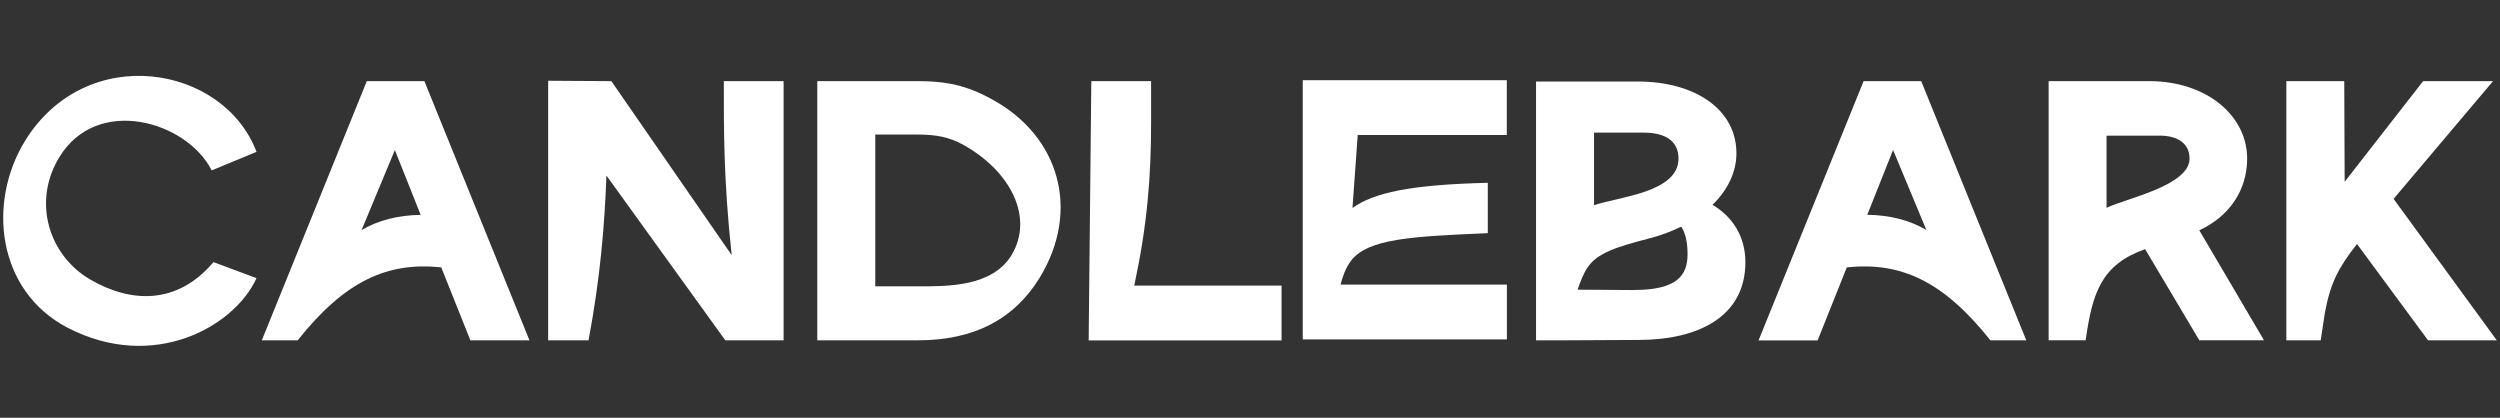
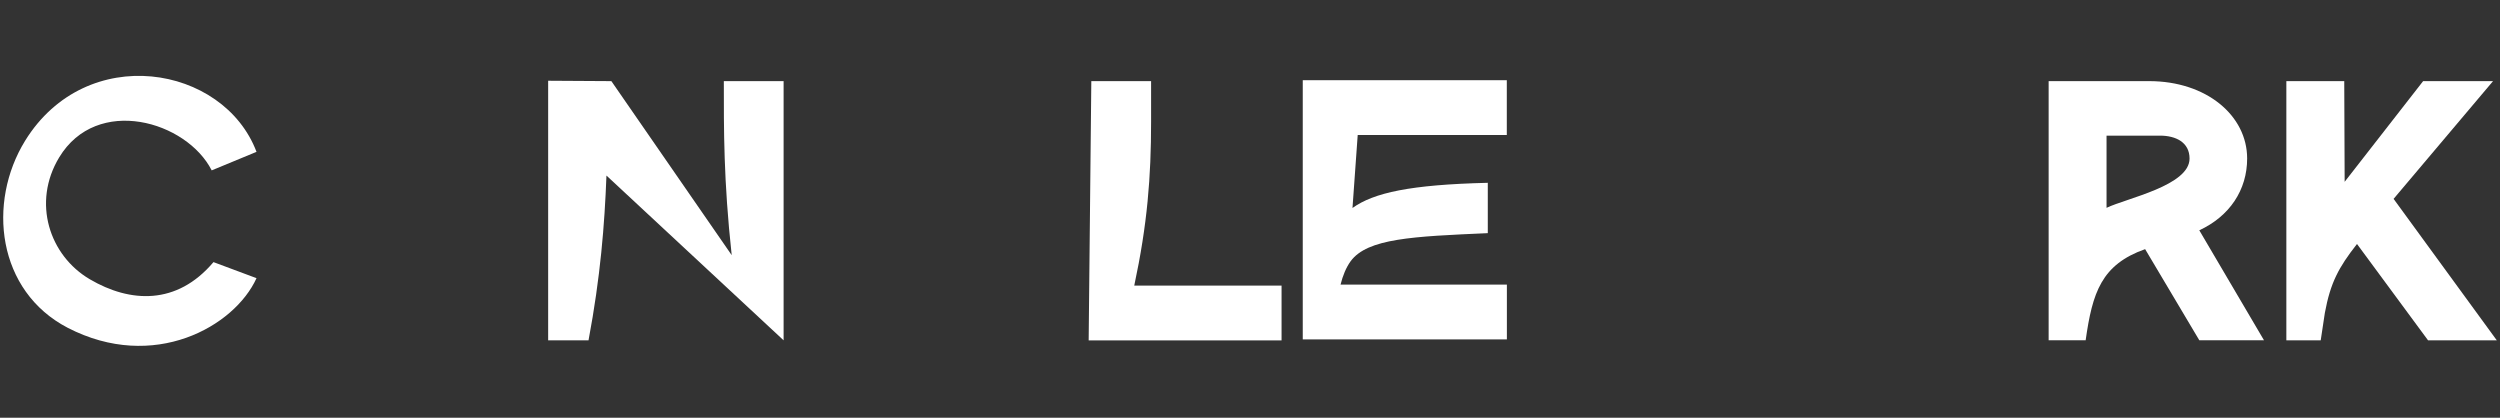
<svg xmlns="http://www.w3.org/2000/svg" width="389" height="65" viewBox="0 0 389 65" fill="none">
  <rect x="0" y="0" width="389" height="65" fill="#333333" stroke="none" />
  <g clip-path="url(#clip0_332_4797)">
    <path d="M202.697 12.479H234.459V21.008H211.259L210.447 32.361C213.757 29.994 219.409 28.733 231.5 28.445V36.278C219.869 36.794 212.775 37.083 210.156 40.651C209.452 41.624 208.931 42.897 208.591 44.279H234.471V52.809H202.709V12.479H202.697Z" fill="white" />
    <path d="M3.908 21.898C13.452 6.46 34.796 10.089 39.913 23.628L32.94 26.511C29.047 18.847 15.089 14.762 9.207 24.493C4.963 31.521 7.691 39.763 13.973 43.451C20.255 47.139 27.519 47.523 33.219 40.784L39.913 43.283C36.481 50.827 23.918 57.915 10.541 51.007C-0.458 45.289 -2.023 31.521 3.908 21.898Z" fill="white" />
-     <path d="M46.317 52.953H40.738L57.074 12.623H66.036L82.383 52.953H73.191L68.655 41.6C60.275 40.735 53.702 43.678 46.317 52.953ZM65.454 33.431L61.44 23.351L56.261 35.797C58.82 34.296 61.84 33.491 65.454 33.431Z" fill="white" />
-     <path d="M94.364 27.317C94.073 34.982 93.43 43.103 91.575 52.955H85.293V12.565L95.128 12.624L113.853 39.703C112.579 28.002 112.628 20.109 112.628 12.624H121.929V52.955H112.858L94.364 27.317Z" fill="white" />
-     <path d="M127.17 12.623H142.814C147.18 12.623 150.43 13.26 154.444 15.506C164.849 21.213 168.172 32.734 161.769 43.222C157.876 49.565 151.703 52.953 142.814 52.953H127.17V12.623ZM157.415 39.654C160.847 33.947 157.415 26.691 149.799 22.486C147.701 21.333 145.616 20.936 142.826 20.936H136.193V44.556H142.826C147.592 44.556 154.396 44.616 157.427 39.654H157.415Z" fill="white" />
+     <path d="M94.364 27.317C94.073 34.982 93.43 43.103 91.575 52.955H85.293V12.565L95.128 12.624L113.853 39.703C112.579 28.002 112.628 20.109 112.628 12.624H121.929V52.955L94.364 27.317Z" fill="white" />
    <path d="M169.809 12.623H179.11V18.906C179.11 27.544 178.528 34.92 176.491 44.435H199.411V52.965H169.396L169.809 12.635V12.623Z" fill="white" />
-     <path d="M239.02 12.684H254.834C263.735 12.684 270.187 17.009 270.187 23.856C270.187 26.74 268.853 29.563 266.464 31.869C269.666 33.768 271.582 36.879 271.582 40.796C271.582 49.386 264.075 52.894 254.943 52.894L243.313 52.954H239.008V12.684H239.02ZM254.264 45.121C261.067 45.121 262.583 42.754 262.583 39.534C262.583 37.744 262.292 36.303 261.589 35.269C260.073 36.014 258.387 36.651 256.532 37.12C251.475 38.441 248.503 39.366 246.988 41.673C246.466 42.418 245.945 43.691 245.472 45.073L254.252 45.133L254.264 45.121ZM261.176 24.673C261.176 22.078 259.321 20.637 255.768 20.637H248.031V31.93C251.875 30.608 261.176 29.971 261.176 24.673Z" fill="white" />
-     <path d="M287.359 41.612L282.823 52.965H273.631L289.978 12.623H298.94L315.288 52.953H309.709C302.324 43.678 295.751 40.735 287.371 41.6L287.359 41.612ZM299.741 35.785L294.563 23.339L290.548 33.419C294.15 33.479 297.182 34.284 299.741 35.785Z" fill="white" />
    <path d="M318.768 12.623H334.412C343.313 12.623 349.656 17.981 349.656 24.661C349.656 29.562 346.927 33.647 342.21 35.834L352.275 52.941H342.21L333.781 38.765C326.978 41.18 325.583 45.505 324.528 52.941H318.768V12.623ZM340.694 24.673C340.694 22.138 338.547 21.105 336.097 21.105H327.778V32.338C330.919 30.836 340.694 28.878 340.694 24.673Z" fill="white" />
    <path d="M355.756 52.953V12.623H364.766L364.827 28.289L377.039 12.623H387.917L372.443 30.944L388.5 52.953H377.803L366.755 37.972L366.695 38.032C363.905 41.6 362.62 43.967 361.747 48.688L361.104 52.953H355.756Z" fill="white" />
  </g>
  <defs>
    <clipPath id="clip0_332_4797">
      <rect width="388" height="42" fill="white" transform="translate(0.5 11.807)" />
    </clipPath>
  </defs>
</svg>